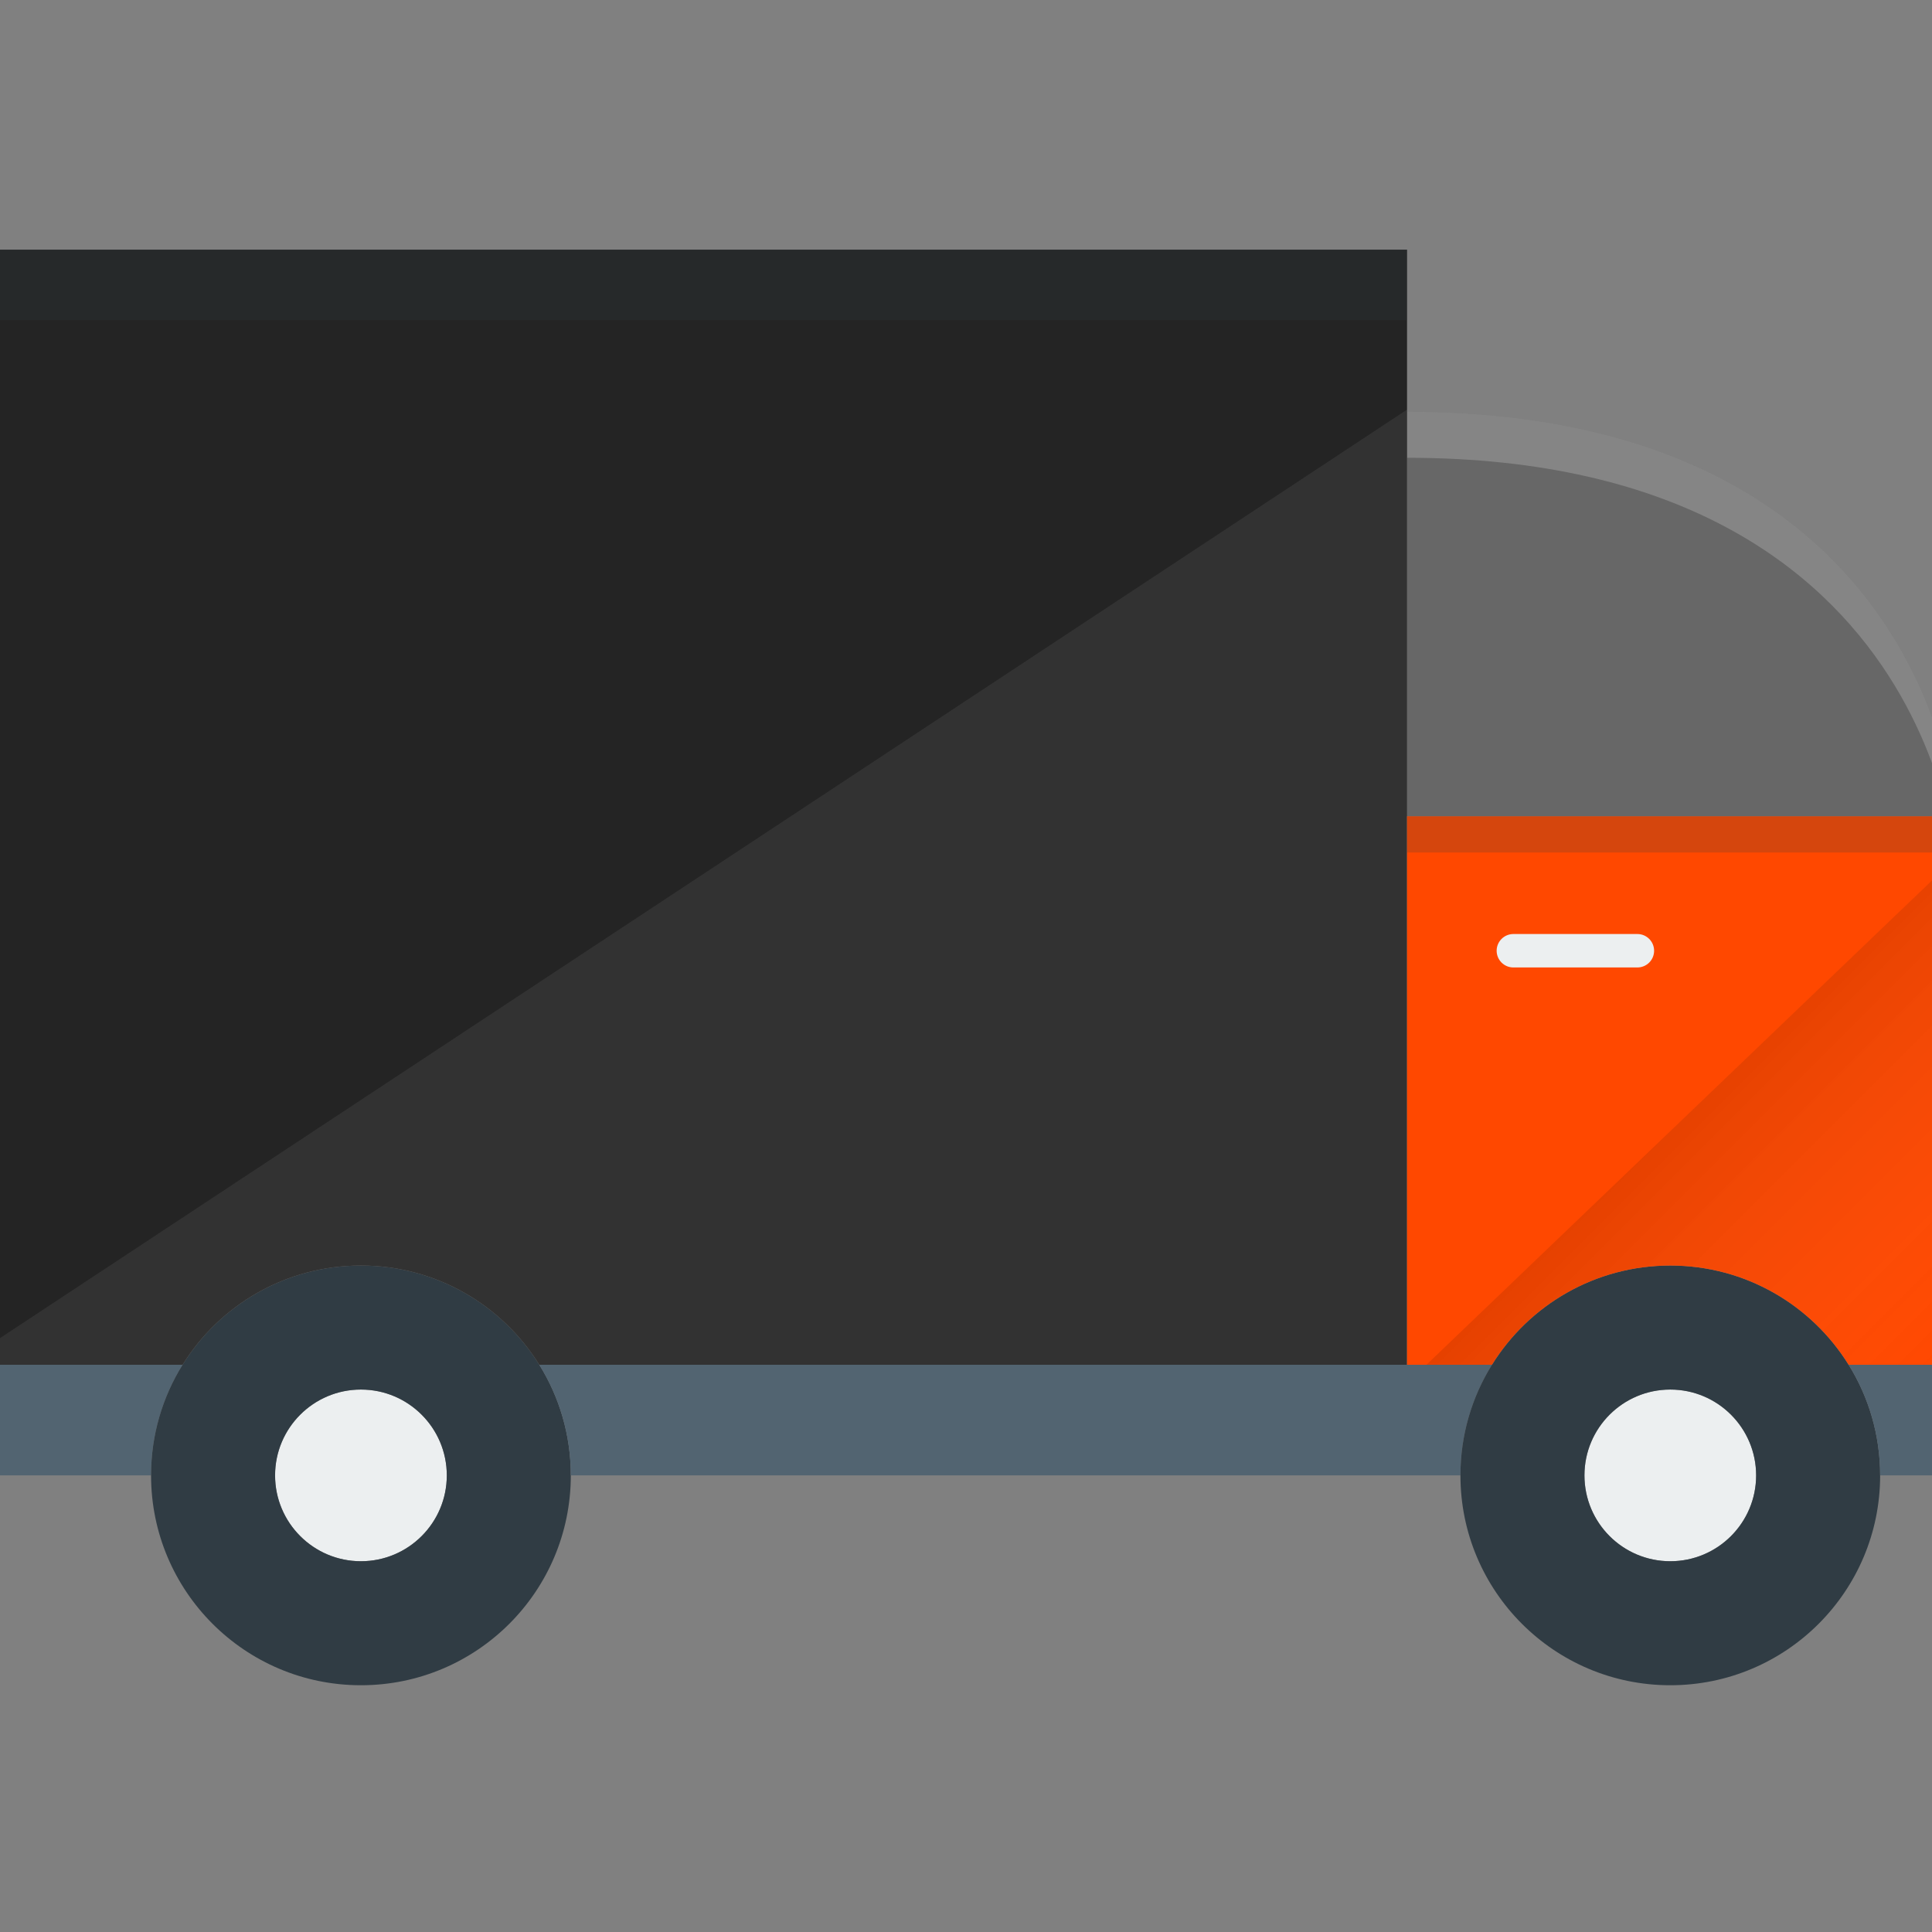
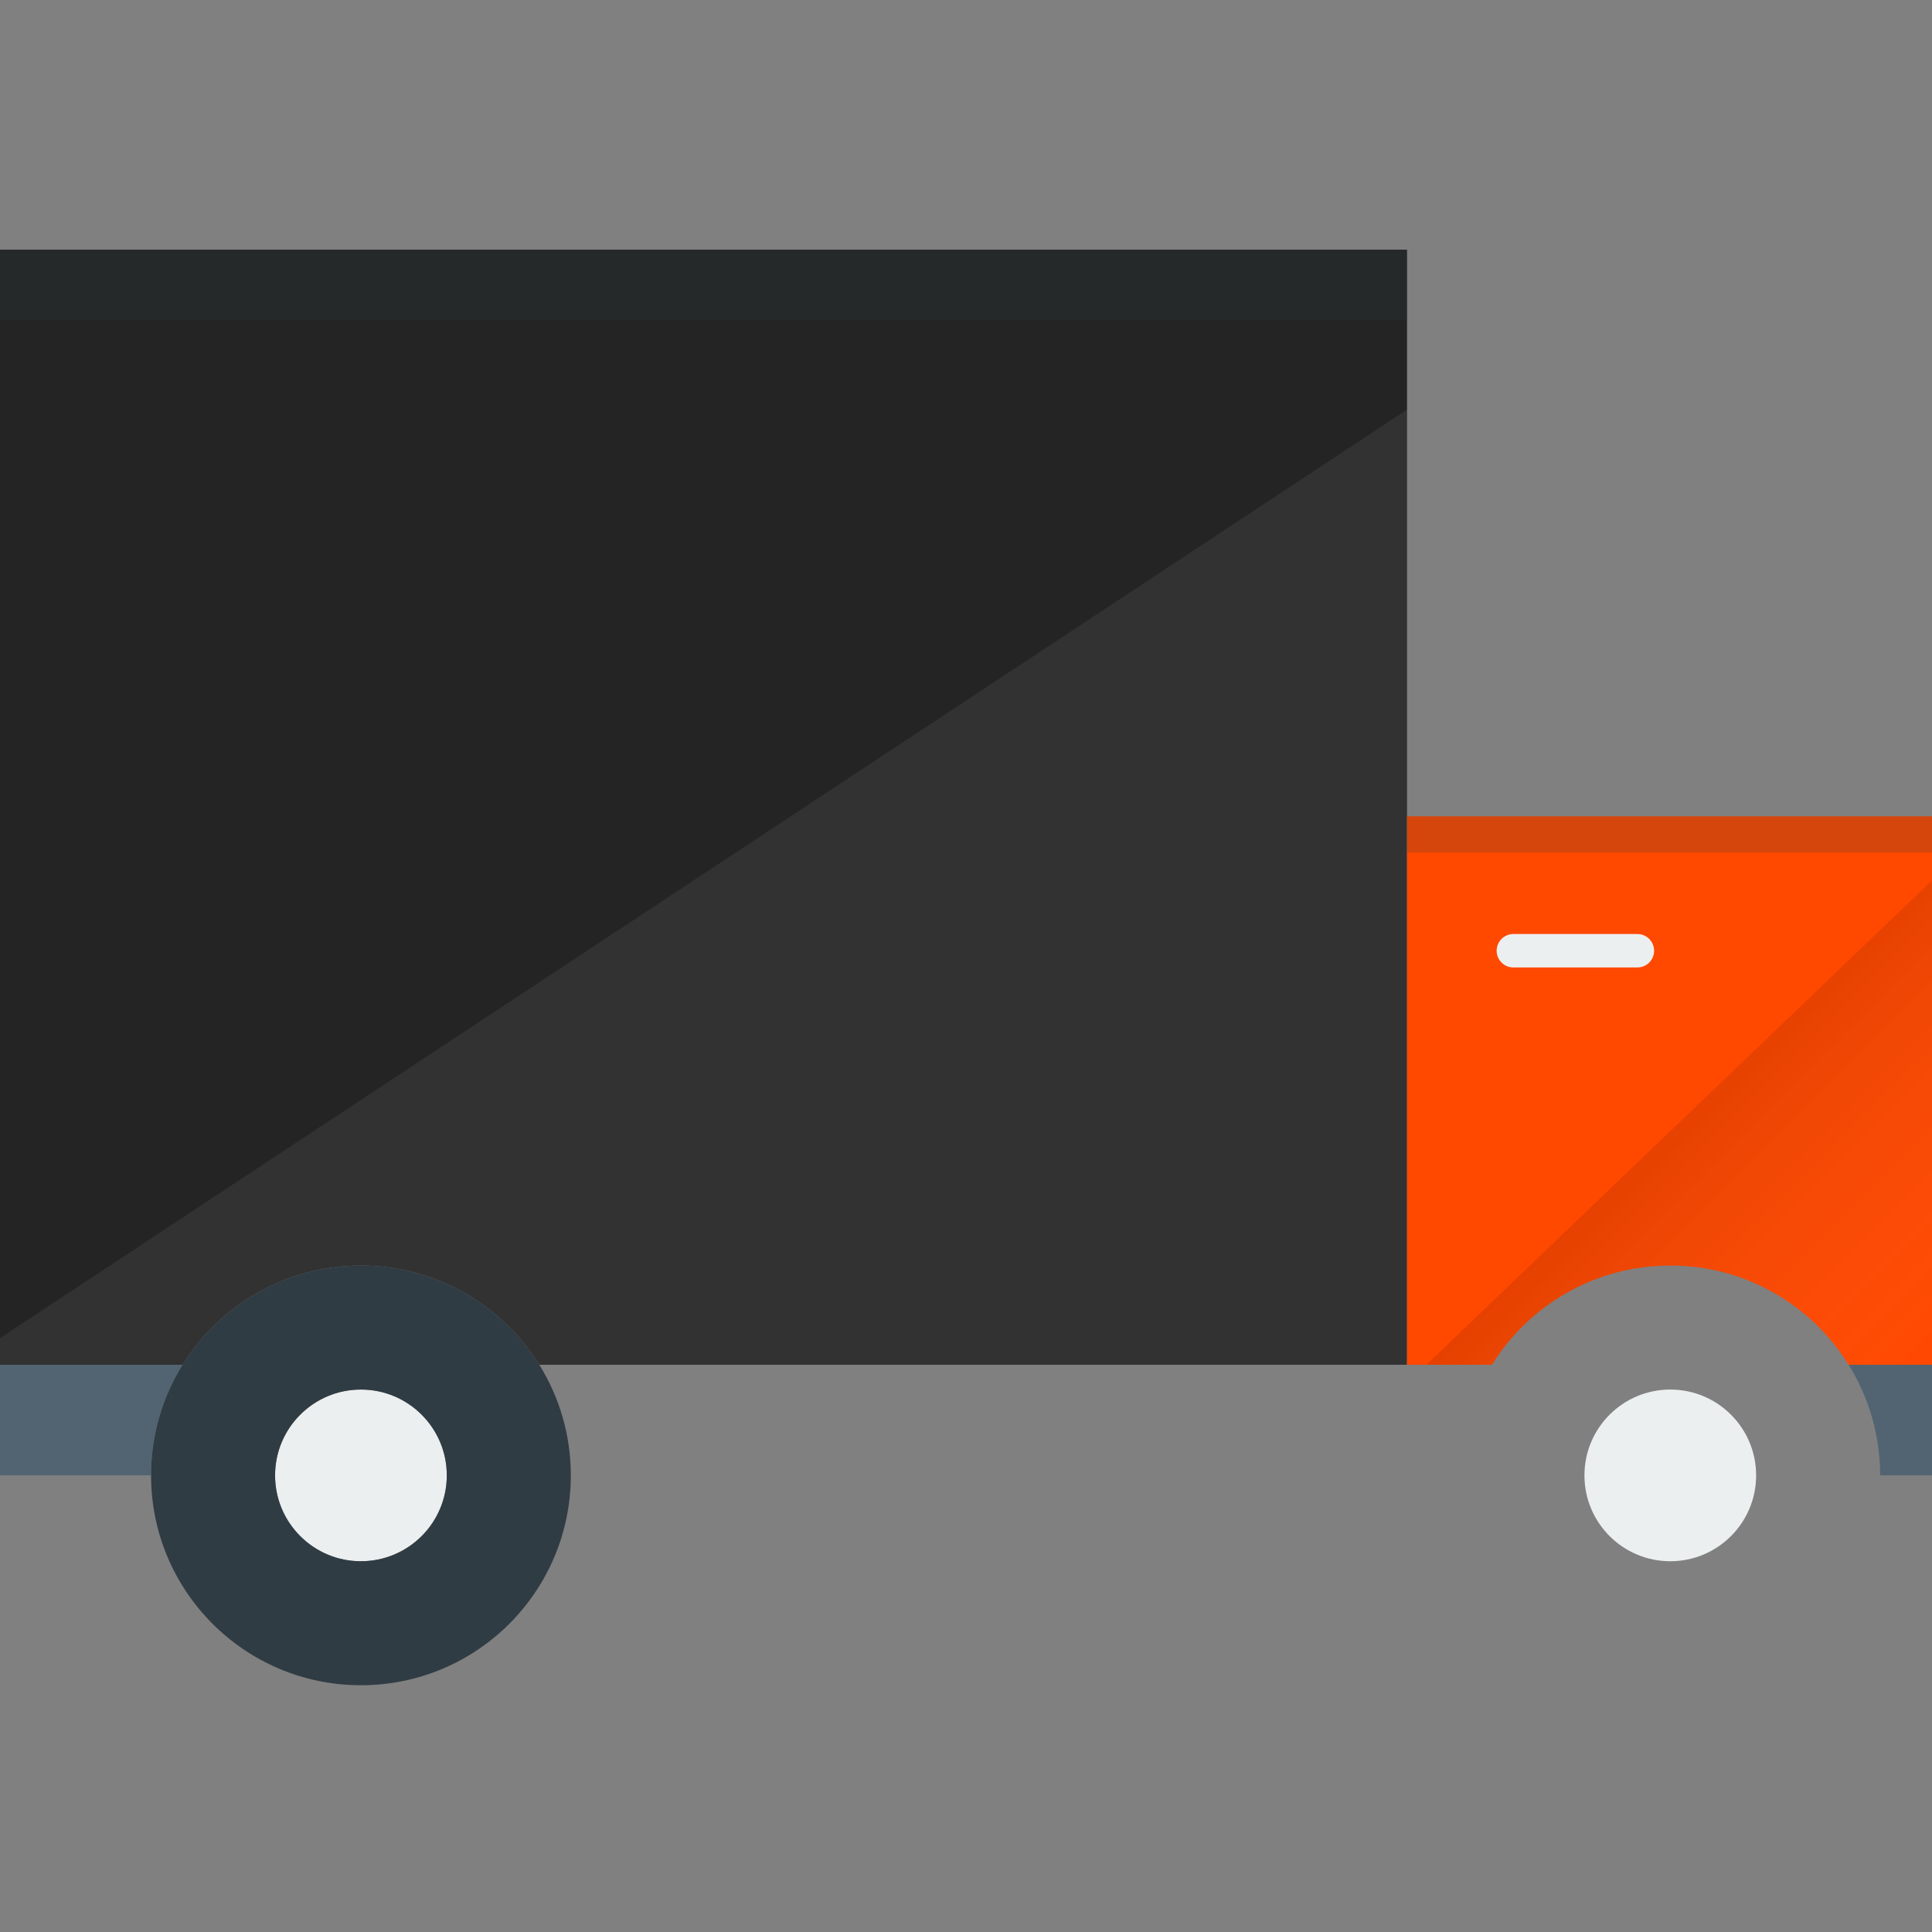
<svg xmlns="http://www.w3.org/2000/svg" fill="none" viewBox="0 0 472 472" height="472" width="472">
  <rect x="0" y="0" width="472" height="472" fill="#808080" stroke="none" />
  <g clip-path="url(#clip0_24_26)">
    <path fill="#ECEFF0" d="M408.062 381.419C419.644 381.419 429.033 372.03 429.033 360.448C429.033 348.866 419.644 339.477 408.062 339.477C396.48 339.477 387.091 348.866 387.091 360.448C387.091 372.03 396.48 381.419 408.062 381.419Z" />
    <path fill="#526471" d="M0 333.42H44.608C39.725 341.265 36.906 350.53 36.906 360.448H0V333.42Z" />
    <path fill="#ECEFF0" d="M88.174 339.477C99.758 339.477 109.155 348.864 109.155 360.448C109.155 372.032 99.758 381.419 88.174 381.419C76.601 381.419 67.203 372.032 67.203 360.448C67.203 348.864 76.601 339.477 88.174 339.477Z" />
    <path fill="#303C44" d="M131.751 333.419C136.634 341.264 139.453 350.529 139.453 360.448C139.453 388.764 116.49 411.716 88.175 411.716C59.859 411.716 36.906 388.764 36.906 360.448C36.906 350.529 39.725 341.264 44.608 333.419C53.648 318.863 69.778 309.18 88.175 309.18C106.571 309.18 122.711 318.863 131.751 333.419ZM109.156 360.448C109.156 348.864 99.758 339.477 88.175 339.477C76.601 339.477 67.204 348.864 67.204 360.448C67.204 372.032 76.601 381.419 88.175 381.419C99.758 381.419 109.156 372.032 109.156 360.448Z" />
-     <path fill="#526471" d="M364.486 333.42H364.496C359.614 341.265 356.794 350.53 356.794 360.448H139.453C139.453 350.53 136.634 341.265 131.751 333.42H364.486Z" />
-     <path fill="#303C44" d="M451.629 333.419C456.511 341.264 459.331 350.529 459.331 360.448C459.331 388.764 436.378 411.716 408.062 411.716C379.747 411.716 356.794 388.764 356.794 360.448C356.794 350.529 359.613 341.264 364.496 333.419C373.536 318.863 389.665 309.18 408.062 309.18C426.459 309.18 442.588 318.863 451.629 333.419ZM429.033 360.448C429.033 348.864 419.646 339.477 408.062 339.477C396.479 339.477 387.091 348.864 387.091 360.448C387.091 372.032 396.479 381.419 408.062 381.419C419.646 381.419 429.033 372.032 429.033 360.448Z" />
    <path fill="#526471" d="M477.748 333.42V360.448H459.33C459.33 350.53 456.511 341.265 451.628 333.42H477.748Z" />
-     <path fill="#676767" d="M421.035 117.212C402.199 107.304 377.122 100.603 343.75 100.603V199.421H477.738C477.738 199.421 474.551 145.364 421.035 117.212Z" />
-     <path fill="white" d="M477.738 199.421H475.889C471.875 182.056 459.362 148.613 421.035 128.449C402.199 118.54 377.122 111.839 343.75 111.839V100.603C377.122 100.603 402.199 107.304 421.035 117.212C474.551 145.364 477.738 199.421 477.738 199.421Z" opacity="0.2" />
    <path fill="#242424" d="M343.75 61V333.42H131.751C122.711 318.864 106.571 309.18 88.174 309.18C69.778 309.18 53.648 318.864 44.608 333.42H0V61H343.75Z" />
    <path fill="#FF4800" d="M477.748 199.421V333.42H451.629C442.589 318.864 426.46 309.18 408.063 309.18C389.666 309.18 373.536 318.864 364.496 333.42H343.75V199.421H477.748Z" />
    <path fill="#ECEFF0" d="M400.023 236.358H369.726C368.642 236.358 367.603 235.928 366.837 235.162C366.071 234.395 365.64 233.356 365.64 232.272C365.64 231.189 366.071 230.15 366.837 229.383C367.603 228.617 368.642 228.187 369.726 228.187H400.023C401.107 228.187 402.146 228.617 402.913 229.383C403.679 230.15 404.109 231.189 404.109 232.272C404.109 233.356 403.679 234.395 402.913 235.162C402.146 235.928 401.107 236.358 400.023 236.358Z" />
    <path fill="#303C44" d="M343.75 199.421H477.738V208.267H343.75V199.421ZM0 61H343.74V78.199H0V61Z" opacity="0.2" />
    <path fill="#BBBBBB" d="M343.75 100.072V333.42H131.751C122.711 318.864 106.571 309.18 88.174 309.18C69.778 309.18 53.648 318.864 44.608 333.42H0V326.913L343.75 100.072Z" opacity="0.1" />
    <path fill="url(#paint0_linear_24_26)" d="M477.748 209.595V333.42H451.629C442.589 318.863 426.46 309.18 408.063 309.18C389.666 309.18 373.537 318.863 364.496 333.42H348.49L477.748 209.595Z" opacity="0.1" />
  </g>
  <defs>
    <linearGradient gradientUnits="userSpaceOnUse" y2="334.778" x2="476.39" y1="270.149" x1="411.76" id="paint0_linear_24_26">
      <stop />
      <stop stop-opacity="0" stop-color="white" offset="1" />
    </linearGradient>
    <clipPath id="clip0_24_26">
      <rect fill="white" height="472" width="472" />
    </clipPath>
  </defs>
</svg>